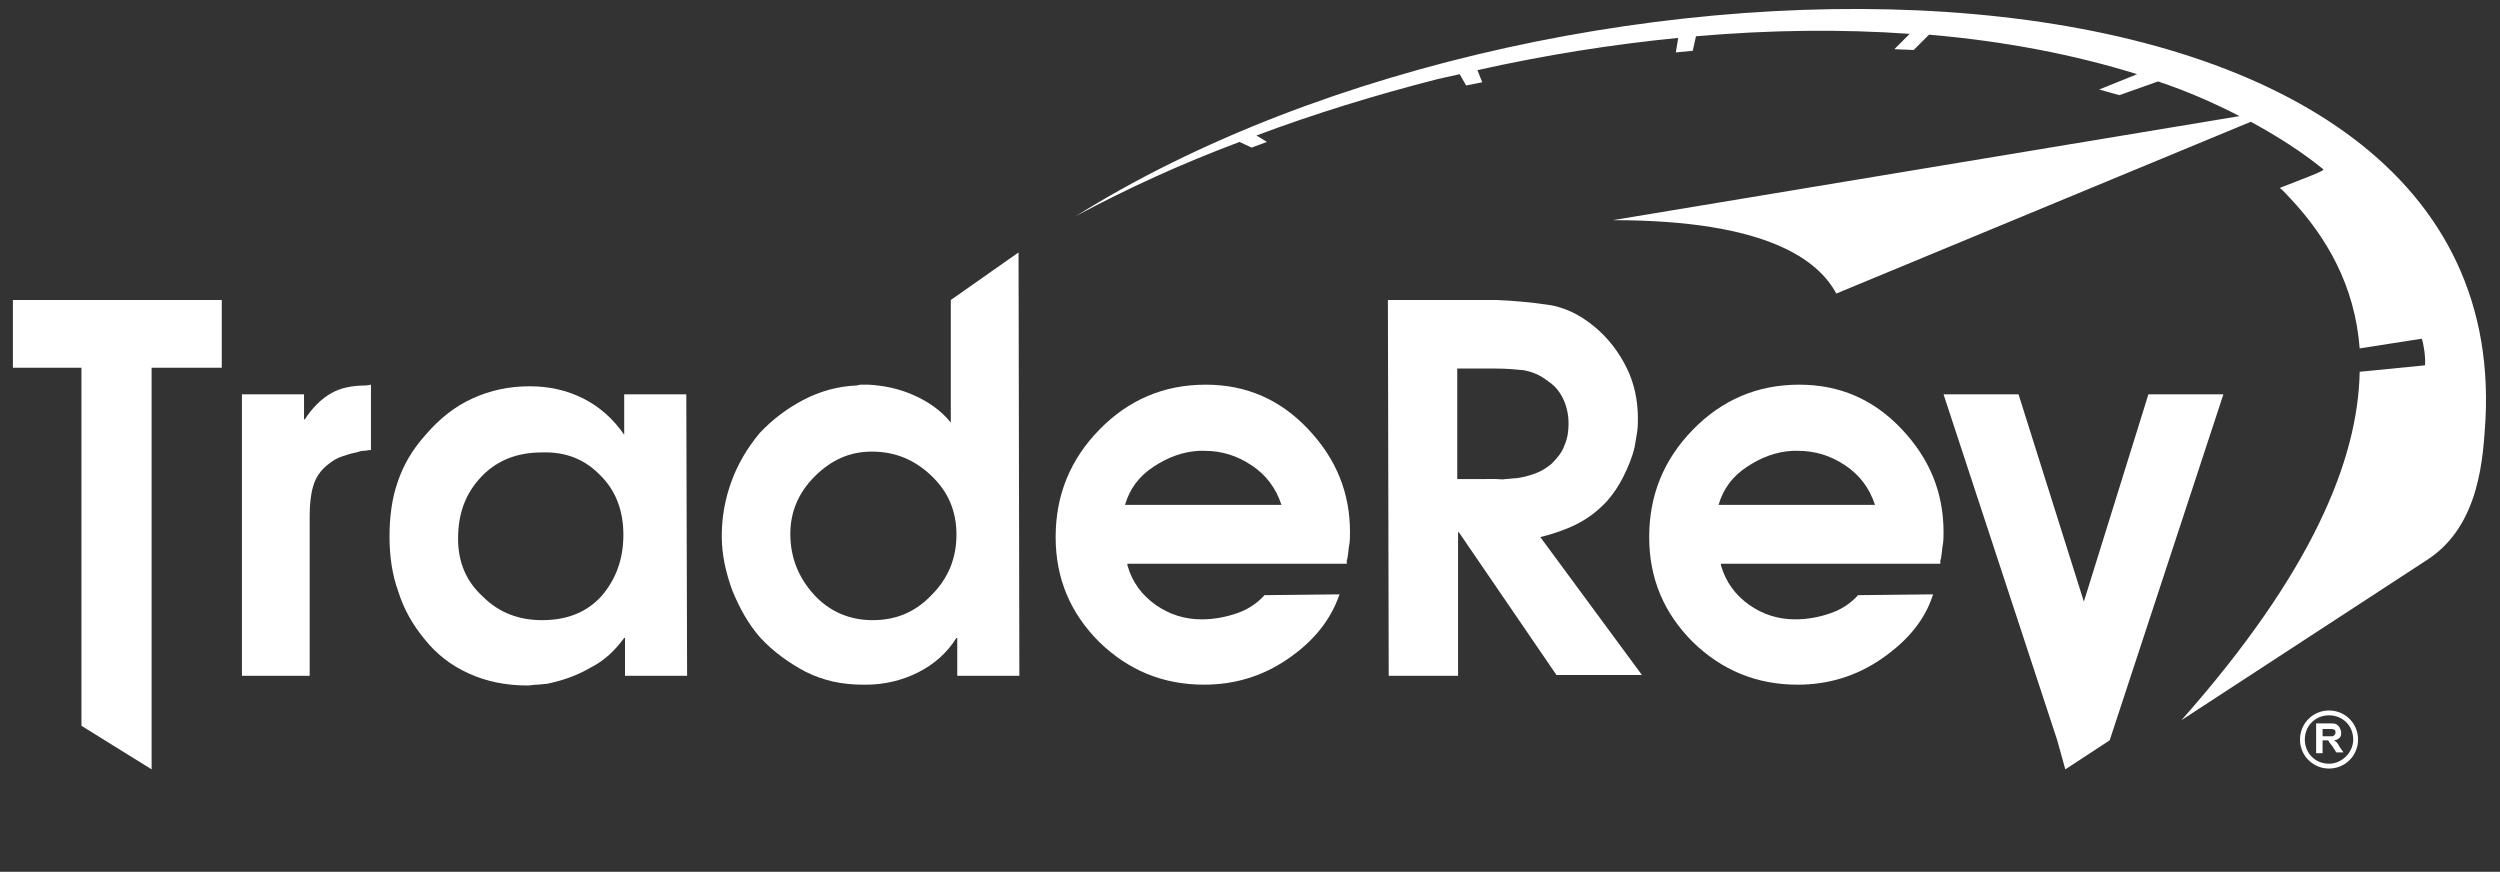
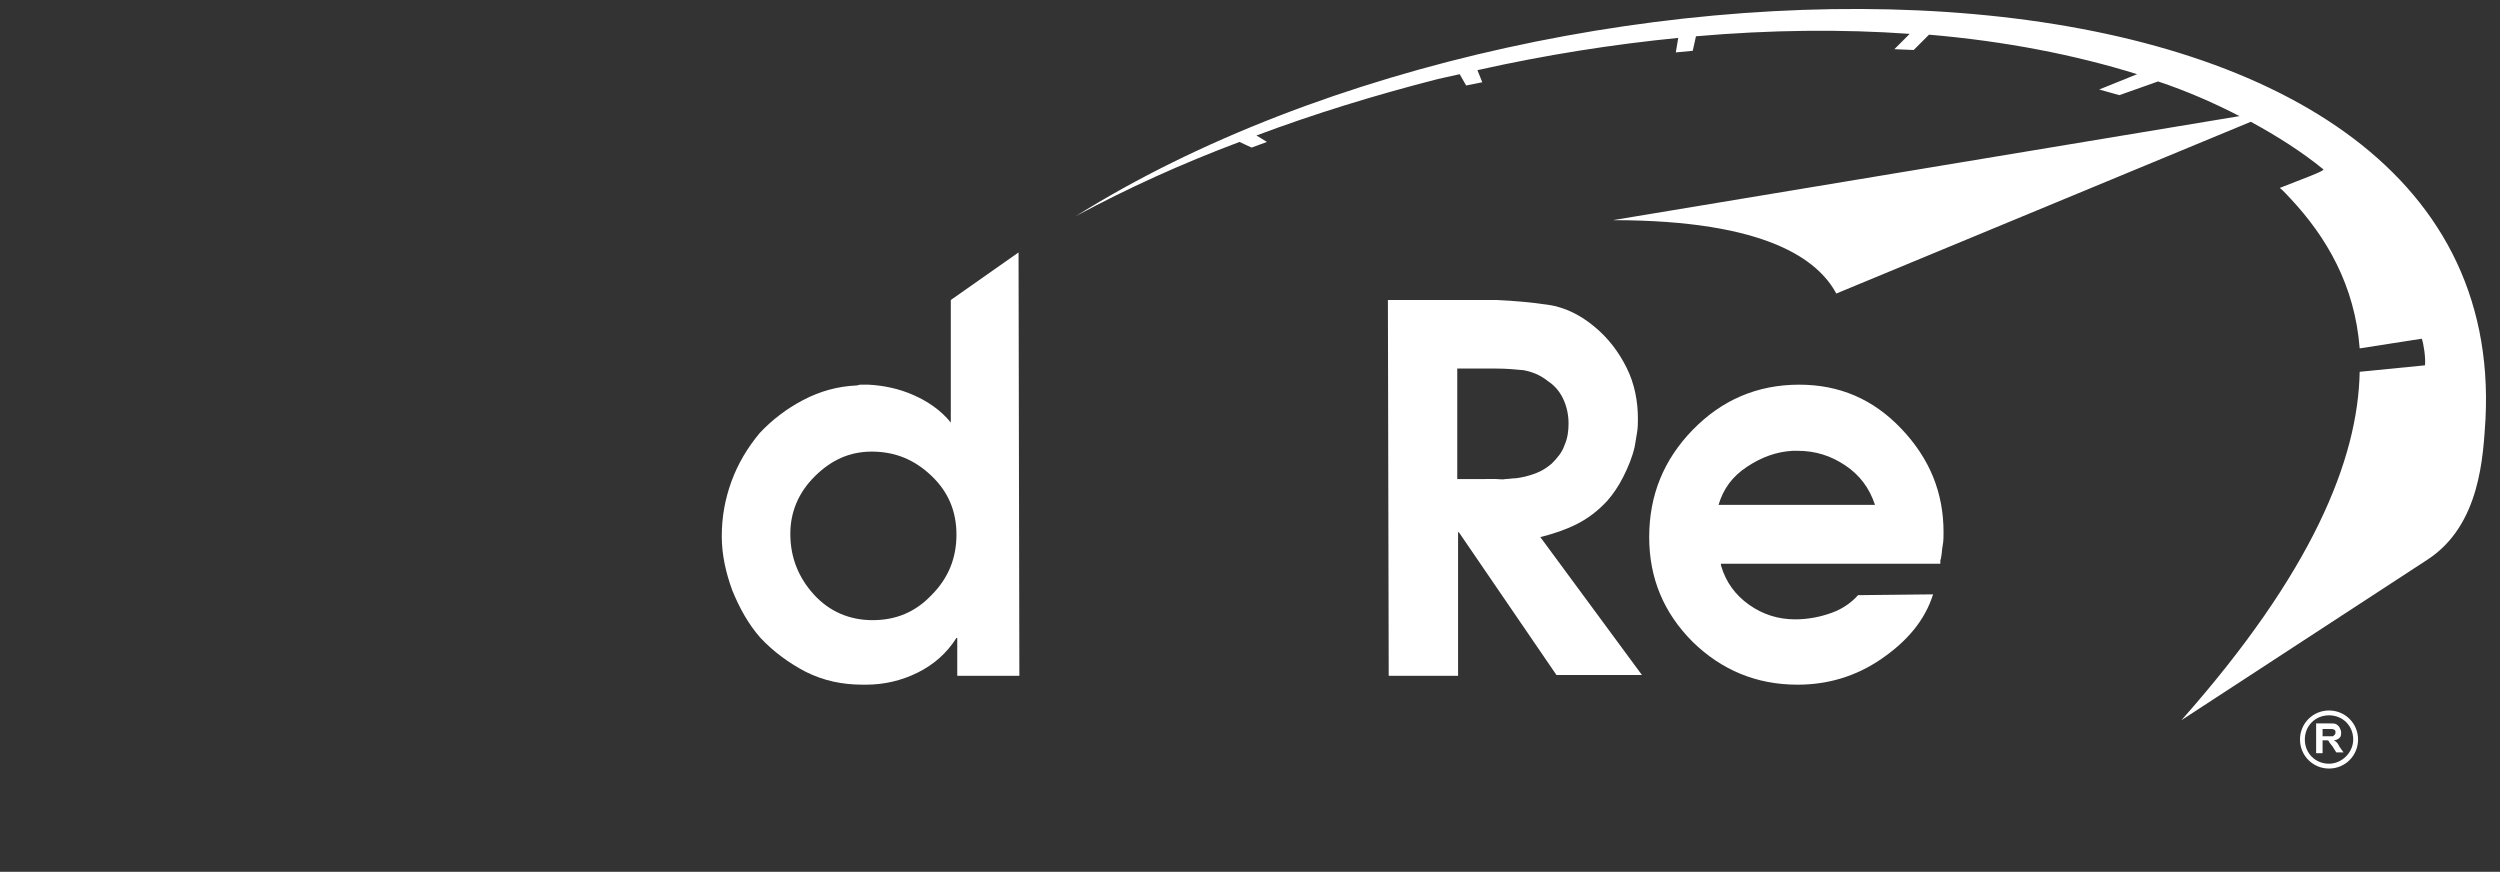
<svg xmlns="http://www.w3.org/2000/svg" version="1.1" id="Layer_1" x="0px" y="0px" viewBox="0 0 310 108.1" style="enable-background:new 0 0 310 108.1;" xml:space="preserve">
  <rect x="0" y="0" width="310" height="108.1" fill="#333333" stroke="none" />
  <style type="text/css">
	.st0{fill:#FFFFFF;}
</style>
  <g>
-     <path class="st0" d="M10.1,45.6H1.6v-8.4h25.9v8.4h-8.7v49.8L10.1,90V45.6z" />
-     <path class="st0" d="M30.1,48.9h7.6V52h0.1c0.9-1.4,2-2.5,3.2-3.2s2.6-1,4.4-1l0.6-0.1v8.1c-0.3,0-0.6,0.1-0.9,0.1   c-0.3,0-0.6,0.1-0.9,0.2c-0.6,0.1-1.2,0.3-1.8,0.5s-1.1,0.5-1.6,0.9c-1.1,0.8-1.7,1.8-2,2.9c-0.3,1.1-0.4,2.3-0.4,3.6   c0,0.2,0,0.3,0,0.5c0,0.1,0,0.3,0,0.5v18.8H30V48.9H30.1z" />
-     <path class="st0" d="M85.2,83.8h-7.7v-4.7h-0.1c-1.1,1.5-2.4,2.8-4.2,3.7c-1.7,1-3.5,1.6-5.4,2c-0.4,0-0.8,0.1-1.2,0.1   c-0.4,0-0.8,0.1-1.2,0.1c-2.7,0-5.1-0.5-7.3-1.5s-4-2.4-5.5-4.3c-1.4-1.7-2.5-3.6-3.2-5.8c-0.8-2.2-1.1-4.5-1.1-6.9s0.3-4.7,1-6.7   c0.7-2.1,1.8-4,3.4-5.8c1.8-2.1,3.7-3.6,5.9-4.6s4.5-1.5,7.1-1.5c2.4,0,4.6,0.5,6.6,1.5s3.7,2.5,5.1,4.5v-5h7.7L85.2,83.8   L85.2,83.8z M77.3,66.3c0-2.9-0.9-5.4-2.8-7.3c-1.9-2-4.3-3-7.3-2.9c-3.1,0-5.6,1-7.5,3c-2,2.1-2.9,4.6-2.9,7.7   c0,2.9,1,5.3,3.1,7.2c2,2,4.5,2.9,7.3,2.9c3,0,5.5-0.9,7.4-3C76.4,71.8,77.3,69.3,77.3,66.3L77.3,66.3z" />
    <path class="st0" d="M126.4,83.8h-7.7v-4.7h-0.1c-1.2,1.9-2.8,3.3-4.8,4.3s-4.2,1.5-6.4,1.5c0,0-0.1,0-0.2,0s-0.1,0-0.2,0   c-2.6,0-4.9-0.5-7.1-1.6c-2.1-1.1-4-2.5-5.6-4.2c-1.5-1.7-2.6-3.7-3.5-5.9c-0.8-2.2-1.3-4.4-1.3-6.7c0-2.4,0.4-4.6,1.2-6.8   c0.8-2.2,2-4.2,3.5-6c1.5-1.6,3.3-3,5.4-4.1s4.3-1.7,6.6-1.8c0.2,0,0.3-0.1,0.5-0.1c0.1,0,0.3,0,0.5,0c0.1,0,0.2,0,0.3,0   c0.1,0,0.2,0,0.2,0c1.9,0.1,3.8,0.5,5.6,1.3c1.8,0.8,3.4,1.9,4.6,3.4V37.2l8.4-5.9L126.4,83.8L126.4,83.8z M118.6,66.3   c0-2.9-1-5.3-3.1-7.3s-4.5-3-7.4-3c-2.7,0-5,1-7.1,3.1c-2,2-3,4.4-3,7.1c0,2.9,1,5.4,2.9,7.5s4.4,3.2,7.3,3.2s5.3-1,7.3-3.1   C117.6,71.7,118.6,69.2,118.6,66.3L118.6,66.3z" />
-     <path class="st0" d="M139.8,70.1c0.6,2.1,1.8,3.7,3.5,4.9c1.7,1.2,3.6,1.8,5.7,1.8c1.6,0,3.1-0.3,4.5-0.8s2.5-1.3,3.3-2.2l9.3-0.1   c-1.1,3.2-3.2,5.8-6.4,8s-6.7,3.2-10.4,3.2c-5.1,0-9.4-1.8-13-5.3c-3.6-3.6-5.4-7.9-5.4-13c0-5.2,1.8-9.6,5.4-13.3   c3.6-3.7,8-5.6,13.2-5.6c5,0,9.2,1.8,12.7,5.5s5.2,7.9,5.2,12.8c0,0.5,0,1.1-0.1,1.6s-0.1,1-0.2,1.5c0,0.2-0.1,0.3-0.1,0.4   s0,0.2,0,0.4h-27.2V70.1z M158.9,62.6c-0.7-2.1-1.9-3.7-3.7-4.9s-3.7-1.8-5.9-1.8c-0.1,0-0.2,0-0.3,0s-0.2,0-0.3,0   c-2,0.1-3.9,0.8-5.7,2s-2.9,2.7-3.5,4.7H158.9z" />
    <path class="st0" d="M172.1,37.2h13.5c2.2,0.1,4.4,0.3,6.4,0.6s3.9,1.2,5.7,2.7c1.7,1.4,3,3.1,4,5.1s1.4,4.2,1.4,6.3   c0,0.5,0,1.1-0.1,1.7c-0.1,0.6-0.2,1.2-0.3,1.8c-0.3,1.3-0.8,2.5-1.4,3.7c-0.6,1.2-1.3,2.2-2,3c-1.1,1.2-2.4,2.2-3.8,2.9   c-1.4,0.7-2.9,1.2-4.5,1.6l12.6,17.1H193L180.9,66h-0.1v17.8h-8.6L172.1,37.2L172.1,37.2z M185.5,59.4c0.4,0,0.8,0.1,1.2,0   c0.4,0,0.9-0.1,1.3-0.1c0.8-0.1,1.6-0.3,2.4-0.6c0.8-0.3,1.4-0.7,2-1.2c0.7-0.7,1.3-1.4,1.6-2.3c0.4-0.9,0.5-1.8,0.5-2.7   c0-1-0.2-2-0.6-2.9c-0.4-0.9-1-1.7-1.9-2.3c-1-0.8-2-1.2-3.1-1.4c-1-0.1-2.2-0.2-3.4-0.2h-4.8v13.7H185.5z" />
    <path class="st0" d="M213.4,70.1c0.6,2.1,1.8,3.7,3.5,4.9c1.7,1.2,3.6,1.8,5.7,1.8c1.6,0,3.1-0.3,4.5-0.8s2.5-1.3,3.3-2.2l9.3-0.1   c-1,3.2-3.2,5.8-6.4,8s-6.7,3.2-10.4,3.2c-5.1,0-9.4-1.8-13-5.3c-3.6-3.6-5.4-7.9-5.4-13c0-5.2,1.8-9.6,5.4-13.3   c3.6-3.7,8-5.6,13.2-5.6c5,0,9.2,1.8,12.7,5.5S241,61.1,241,66c0,0.5,0,1.1-0.1,1.6s-0.1,1-0.2,1.5c0,0.2-0.1,0.3-0.1,0.4   s0,0.2,0,0.4h-27.2V70.1z M232.5,62.6c-0.7-2.1-1.9-3.7-3.7-4.9s-3.7-1.8-5.9-1.8c-0.1,0-0.2,0-0.3,0s-0.2,0-0.3,0   c-2,0.1-3.9,0.8-5.7,2s-2.9,2.7-3.5,4.7H232.5z" />
-     <path class="st0" d="M241,48.9h9.3l8.1,25.7l8-25.7h9.3l-14.1,42.9l-5.5,3.6l-1-3.6L241,48.9z" />
    <path class="st0" d="M133.4,26.8c6.3-3.4,13.1-6.5,20.3-9.2l1.5,0.7l1.9-0.7l-1.3-0.8c7.2-2.7,14.7-5,22.5-7   c0.9-0.2,1.8-0.4,2.7-0.6l0.8,1.4l2-0.4l-0.6-1.5c8.5-1.9,16.8-3.2,24.9-4l-0.3,1.8l2.1-0.2l0.4-1.8c9.2-0.8,18.1-0.9,26.5-0.3   l-1.9,1.9l2.4,0.1l1.9-1.9c9.4,0.8,18.1,2.5,25.8,4.9l-4.7,1.9l2.5,0.7l4.8-1.7c3.6,1.2,7,2.7,10.1,4.3L200,27.3   c19.2,0,25.5,5,27.7,9.1l51.4-21.3c3.3,1.8,6.3,3.7,9,5.9c0.2,0.2-2.9,1.3-5.4,2.3c0.5,0.4,0.9,0.9,1.3,1.3   c4.5,4.8,8,10.8,8.6,18.6l7.7-1.2c0.2,0.5,0.5,2.3,0.4,3.3l-8.1,0.8c-0.2,10.9-5.9,24.9-22.1,43.2c0,0,23.9-15.6,30.5-19.9   s6.9-12.9,7.2-17.4C311.4-10.4,194.1-11.2,133.4,26.8z" />
    <path id="_x0038__2_" class="st0" d="M288.8,88.1c-2,0-3.6,1.6-3.6,3.6s1.6,3.6,3.6,3.6s3.6-1.6,3.6-3.6S290.8,88.1,288.8,88.1z    M288.8,94.7c-1.7,0-3-1.3-3-3s1.3-3,3-3s3,1.3,3,3C291.8,93.3,290.4,94.7,288.8,94.7z M289.8,92.1c-0.1-0.1-0.2-0.2-0.4-0.3   c0.3,0,0.6-0.2,0.7-0.3c0.2-0.2,0.2-0.4,0.2-0.7c0-0.2-0.1-0.4-0.2-0.6s-0.3-0.3-0.4-0.4c-0.2-0.1-0.5-0.1-0.9-0.1h-1.6v3.7h0.8   v-1.6h0.2c0.2,0,0.3,0,0.4,0s0.2,0.1,0.2,0.2c0.1,0.1,0.2,0.3,0.4,0.5l0.5,0.8h0.9l-0.5-0.7C290,92.4,289.9,92.2,289.8,92.1z    M288.6,91.3H288v-0.9h0.6c0.3,0,0.5,0,0.6,0s0.2,0.1,0.3,0.1c0.1,0.1,0.1,0.2,0.1,0.3c0,0.1,0,0.2-0.1,0.3   c-0.1,0.1-0.1,0.1-0.2,0.2C289.2,91.3,289,91.3,288.6,91.3z" />
  </g>
</svg>